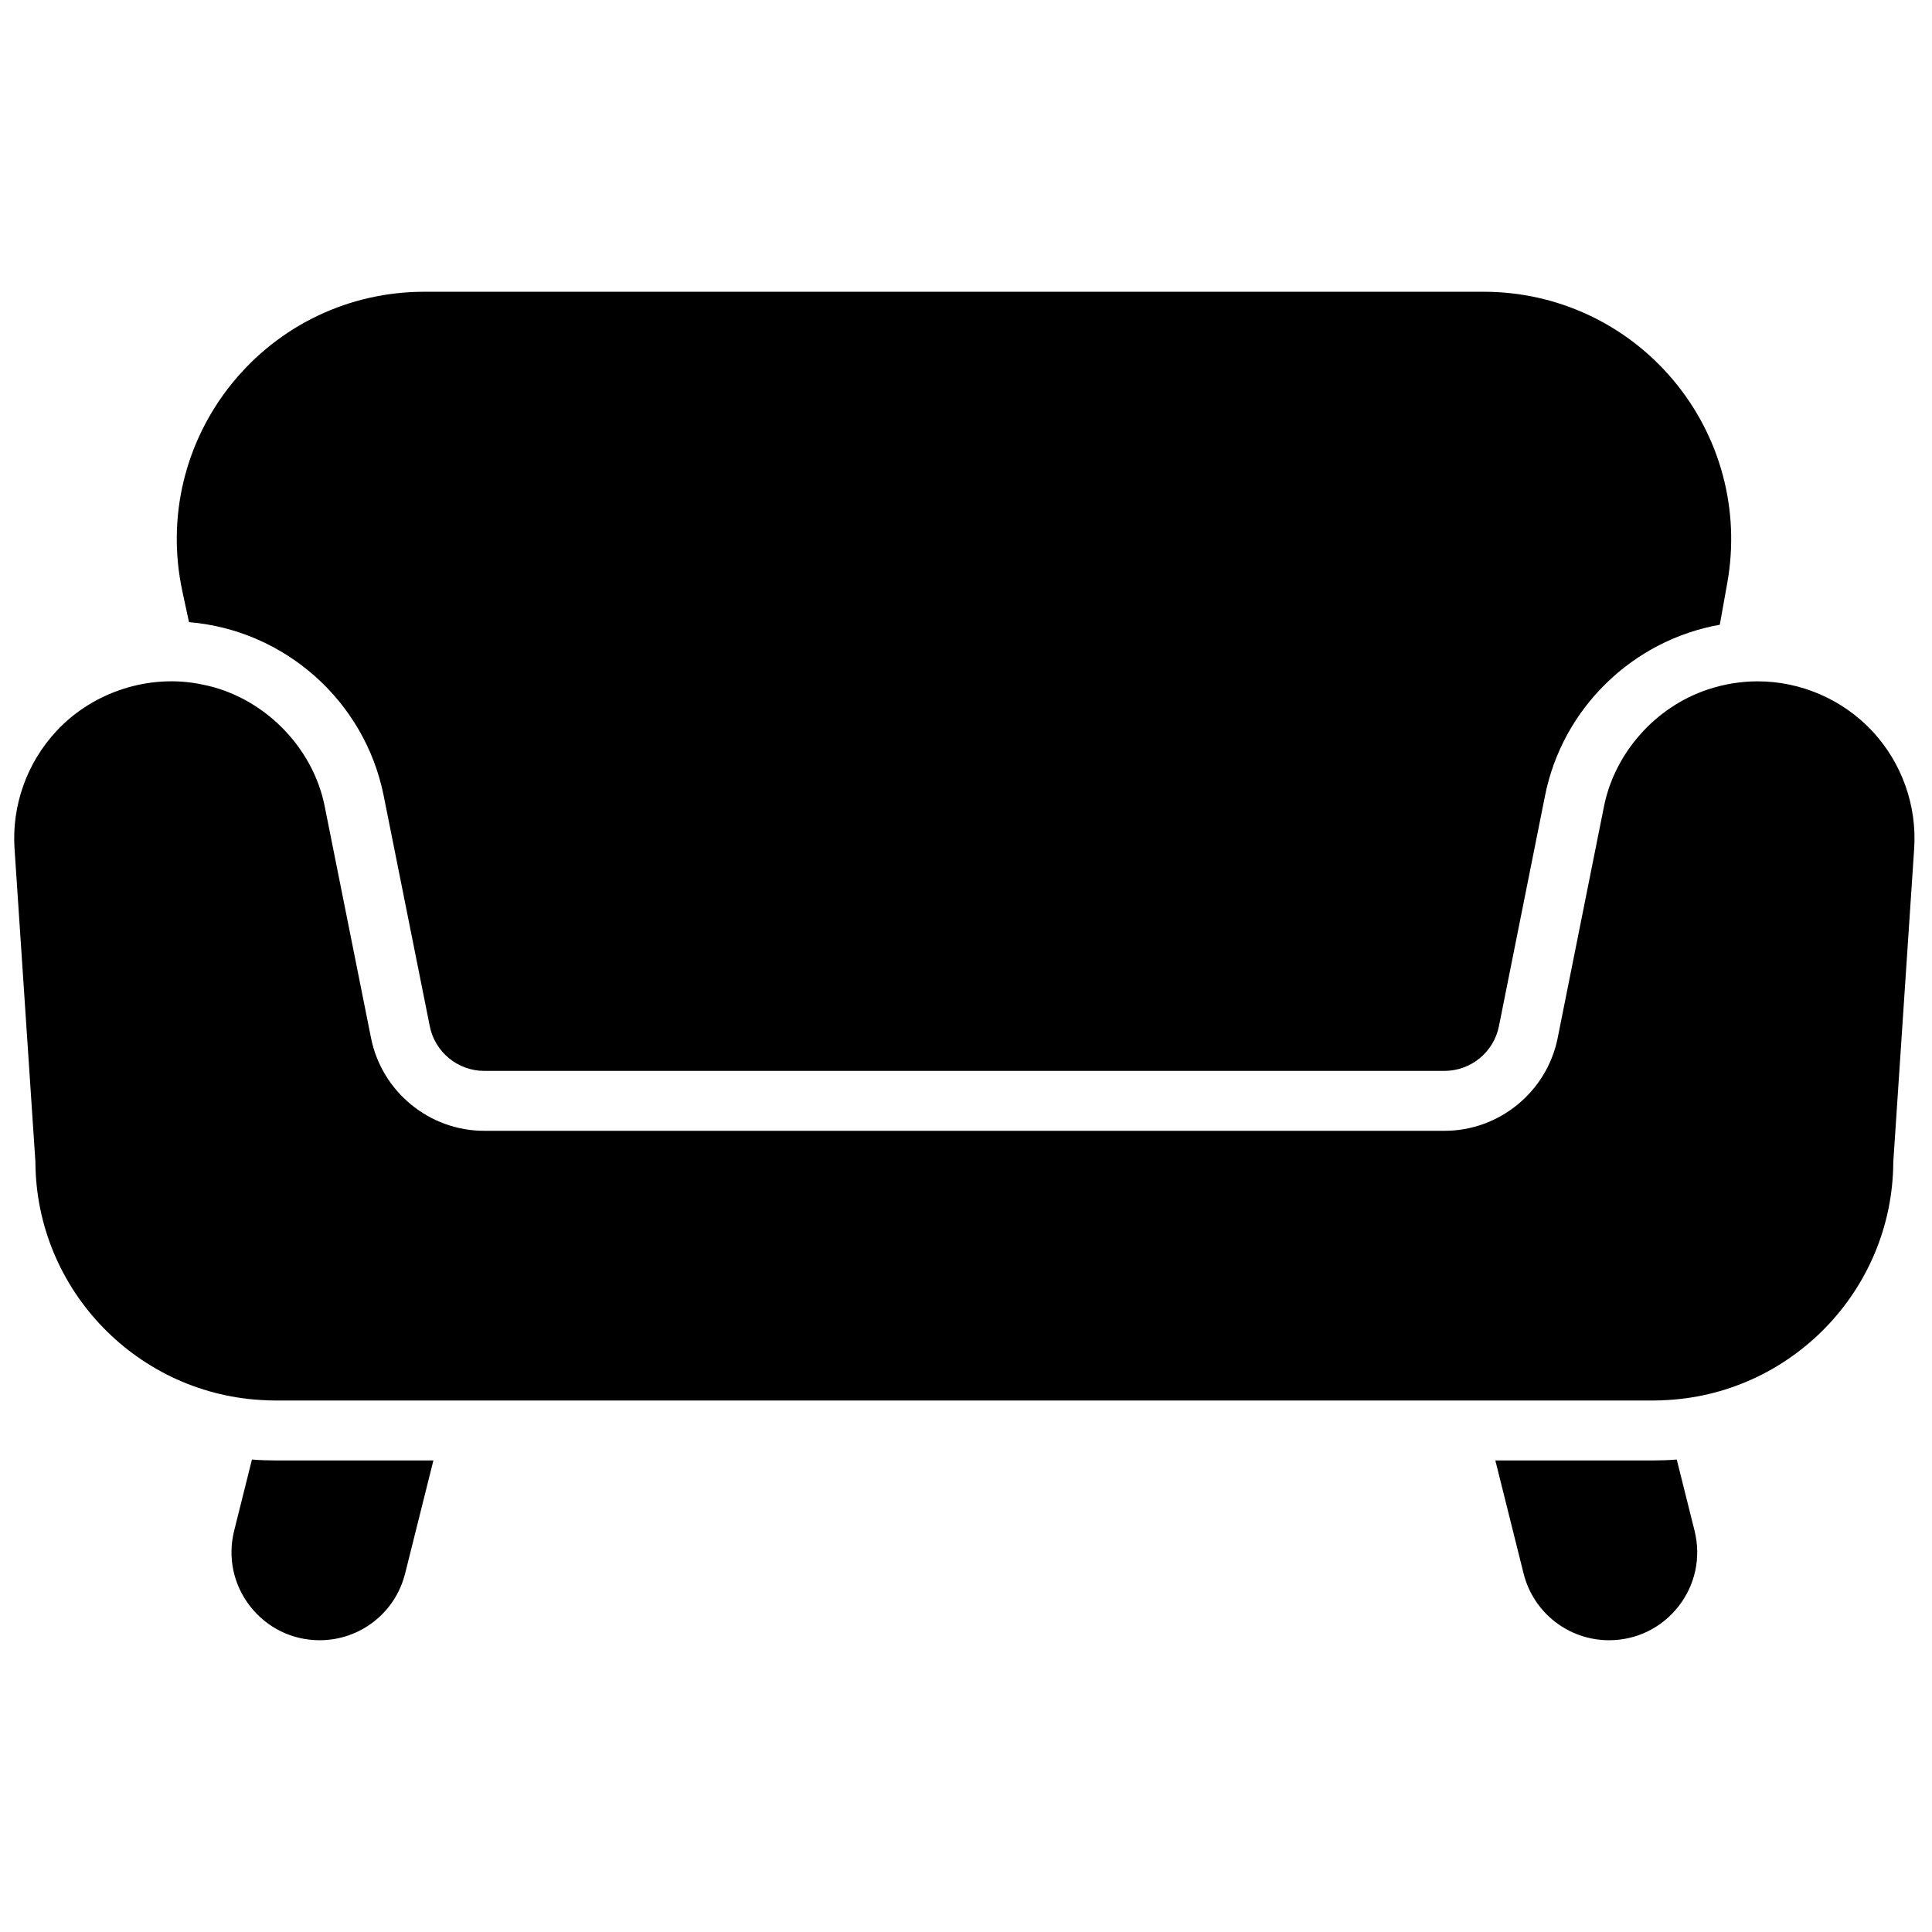
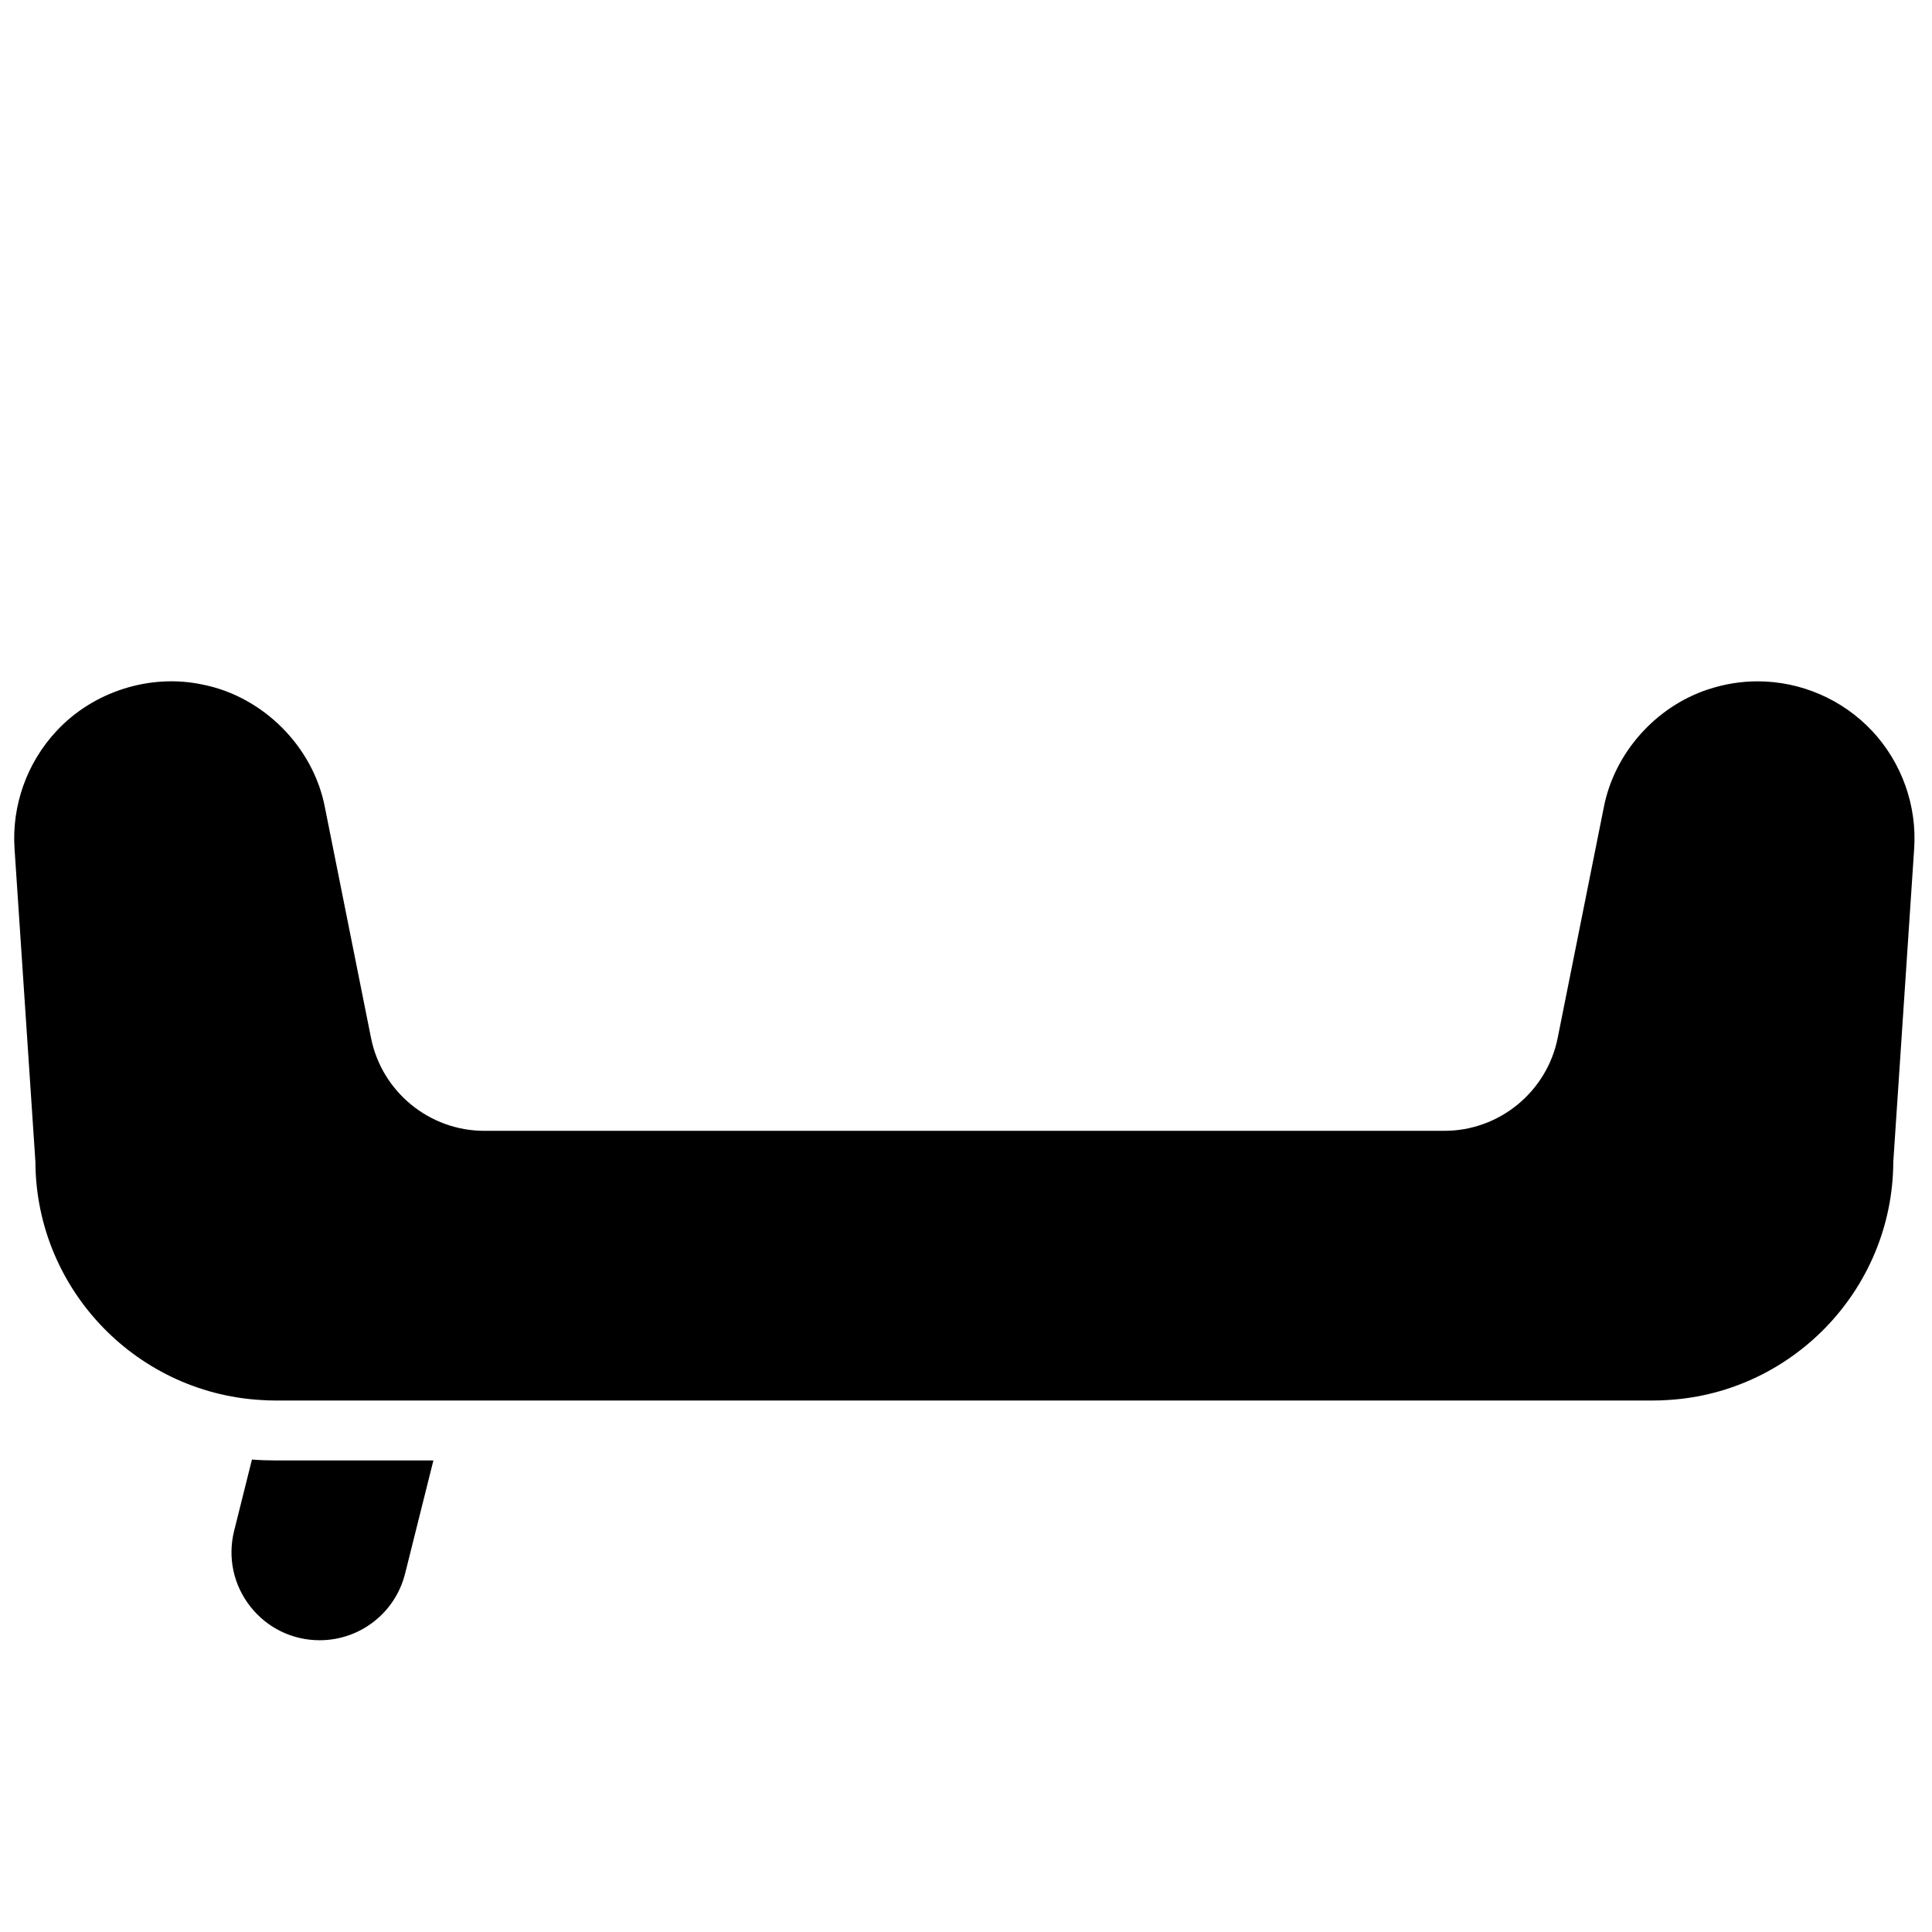
<svg xmlns="http://www.w3.org/2000/svg" width="61" height="61" viewBox="0 0 61 61" fill="none">
  <g clip-path="url(#clip0_55_3204)">
    <path d="M7.955 46.083L7.393 48.331C7.184 49.169 7.368 50.038 7.899 50.718C8.43 51.398 9.23 51.788 10.092 51.788C11.37 51.788 12.481 50.921 12.791 49.681L13.684 46.111H8.687C8.441 46.111 8.196 46.102 7.955 46.083Z" fill="black" />
-     <path d="M52.941 46.083C52.7 46.102 52.455 46.111 52.209 46.111H47.213L48.105 49.681C48.415 50.921 49.526 51.788 50.804 51.788C51.666 51.788 52.466 51.398 52.997 50.718C53.528 50.038 53.712 49.169 53.503 48.331L52.941 46.083Z" fill="black" />
-     <path d="M5.967 19.643C8.977 19.893 11.514 22.121 12.114 25.123L13.57 32.403C13.733 33.219 14.456 33.812 15.289 33.812H45.607C46.44 33.812 47.163 33.219 47.326 32.403L48.782 25.123C49.34 22.333 51.572 20.211 54.3 19.725L54.538 18.396C54.944 16.114 54.325 13.787 52.837 12.009C51.349 10.232 49.166 9.212 46.848 9.212H13.394C11.024 9.212 8.81 10.27 7.32 12.112C5.83 13.956 5.26 16.343 5.756 18.66L5.967 19.643Z" fill="black" />
    <path d="M59.112 23.081C58.179 22.084 56.86 21.512 55.494 21.512C54.953 21.512 54.429 21.602 53.935 21.766L53.936 21.765C52.275 22.309 50.968 23.776 50.637 25.494L49.181 32.774C48.841 34.472 47.338 35.704 45.607 35.704H15.289C13.558 35.704 12.055 34.472 11.715 32.774L10.259 25.494C9.894 23.577 8.304 21.986 6.389 21.613L6.389 21.613C4.732 21.261 2.936 21.838 1.784 23.081C0.851 24.079 0.368 25.432 0.459 26.795L1.118 36.683C1.135 40.752 4.382 44.073 8.423 44.212L8.422 44.214C8.51 44.218 8.598 44.219 8.687 44.219H14.157H46.74H52.209C52.298 44.219 52.386 44.218 52.474 44.214L52.474 44.212C56.514 44.073 59.761 40.752 59.778 36.683L60.437 26.795C60.528 25.432 60.045 24.079 59.112 23.081Z" fill="black" />
  </g>
  <defs>
    <clipPath id="clip0_55_3204">
      <rect width="60" height="60" fill="white" transform="translate(0.448 0.5)" />
    </clipPath>
  </defs>
</svg>